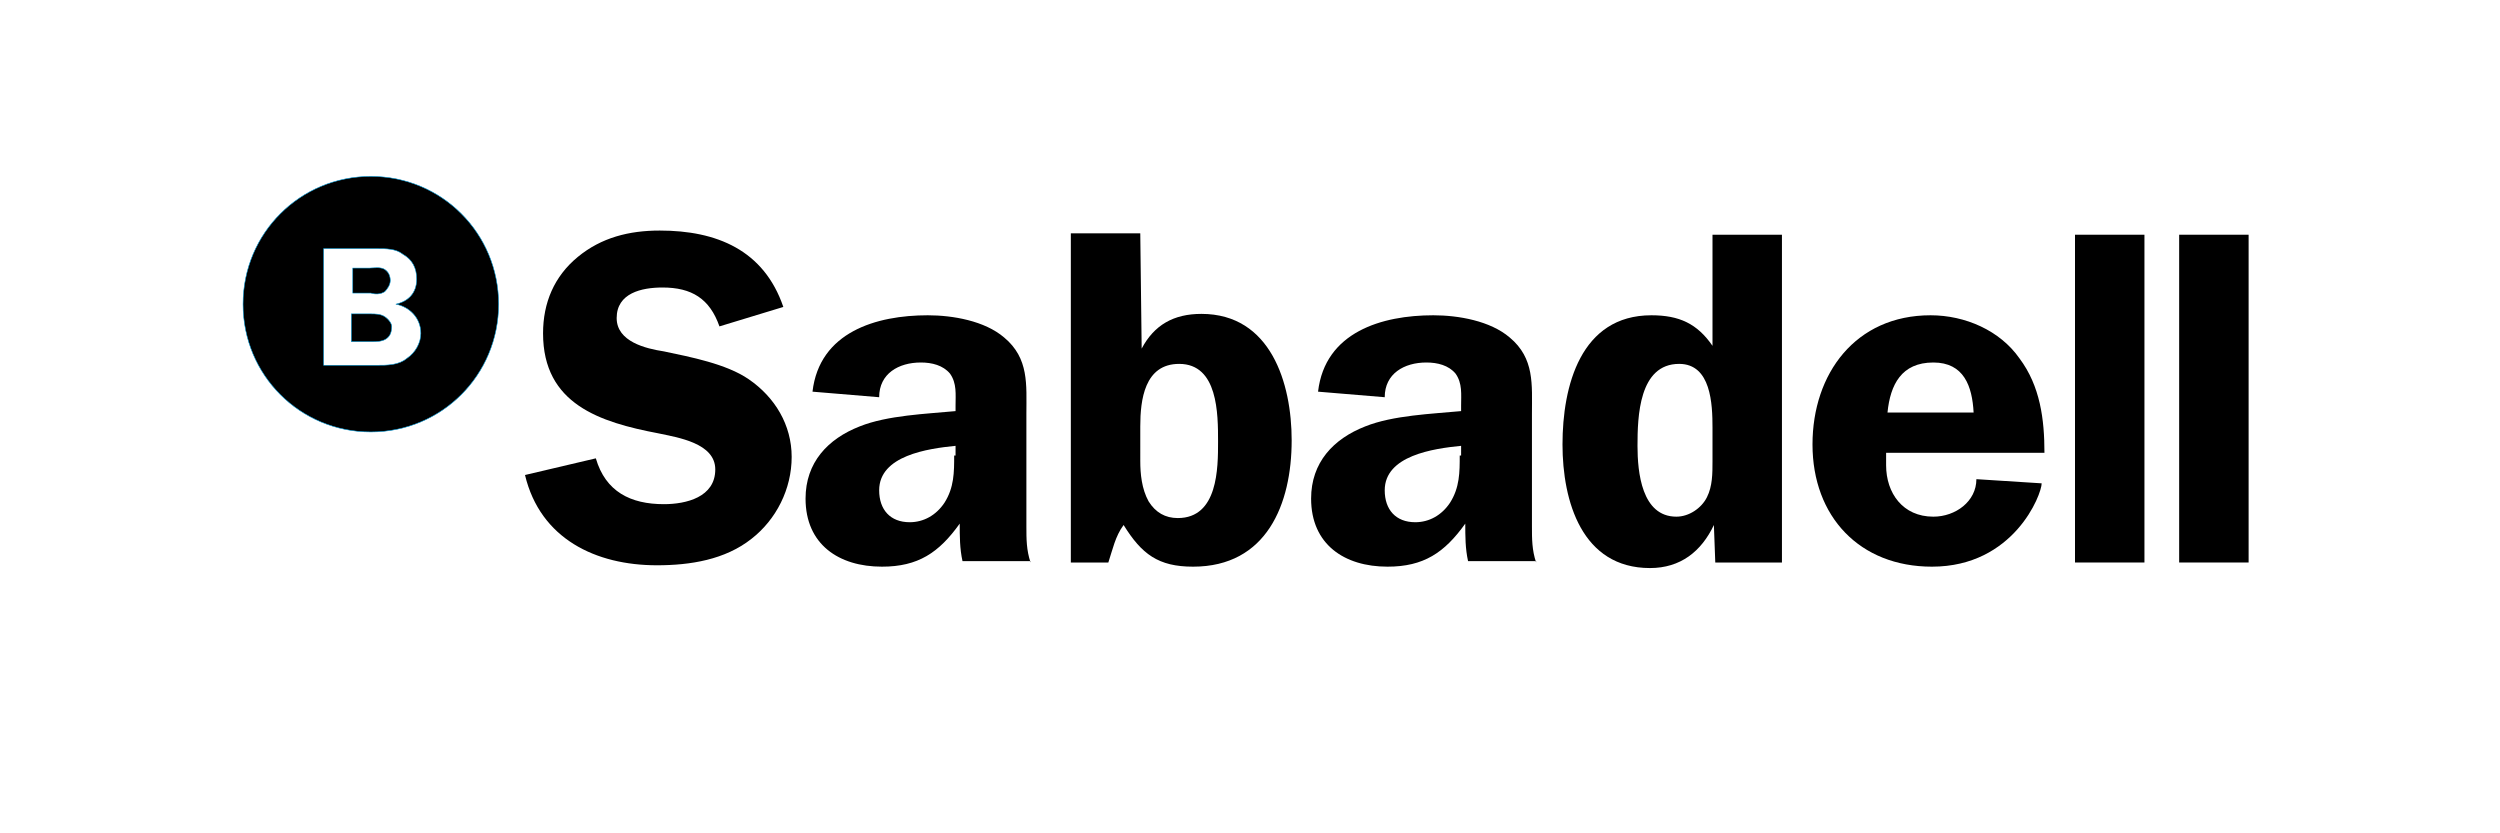
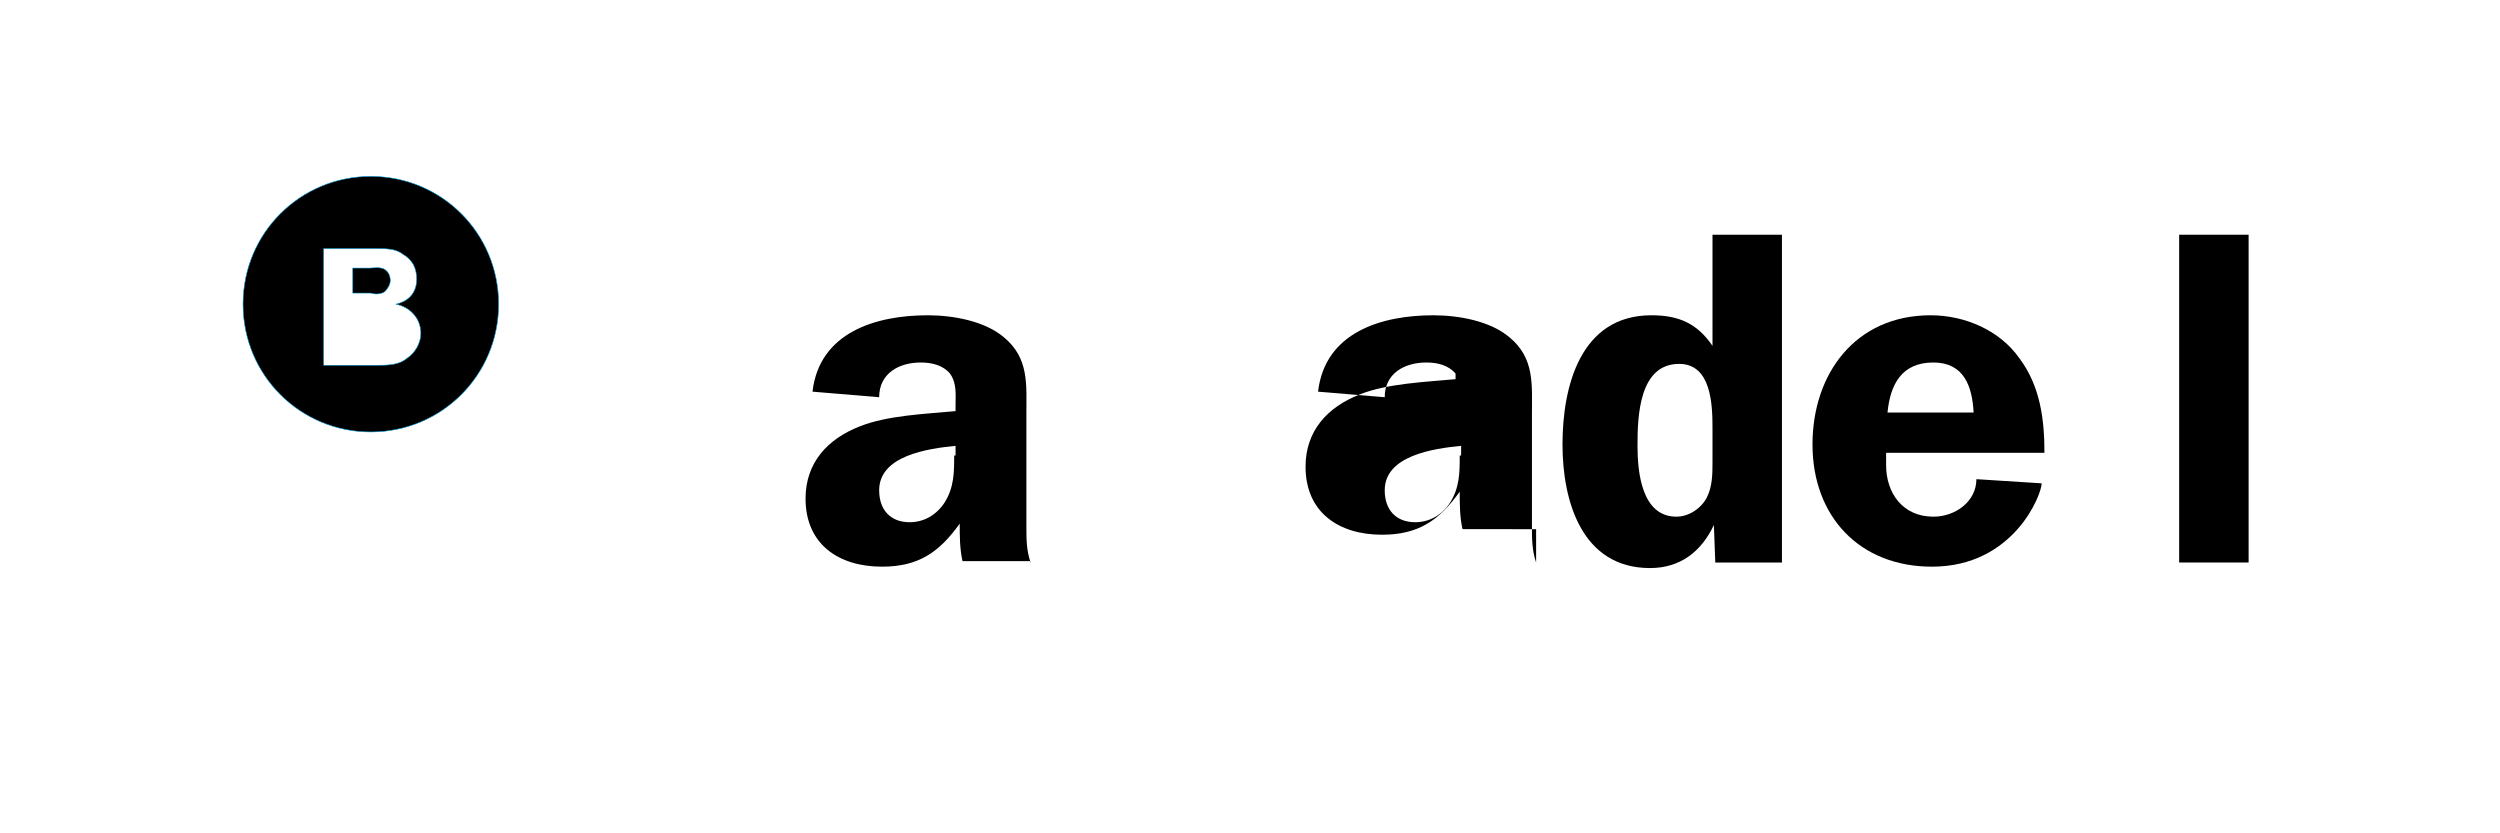
<svg xmlns="http://www.w3.org/2000/svg" version="1.1" id="Capa_1" x="0px" y="0px" viewBox="0 0 180 60" style="enable-background:new 0 0 180 60;" xml:space="preserve">
  <style type="text/css">
	.st0{fill-rule:evenodd;clip-rule:evenodd;}
	.st1{stroke:#0099D8;stroke-width:3.952900e-02;stroke-miterlimit:3.864;}
</style>
  <g>
    <g>
-       <path class="st0" d="M56.4,22.1c-1.4-4.1-4.8-5.5-8.9-5.5c-2.2,0-4.2,0.5-5.9,1.9c-1.7,1.4-2.5,3.3-2.5,5.5c0,5.1,4.1,6.4,8.3,7.2    c1.4,0.3,4.1,0.7,4.1,2.6c0,2-2.1,2.5-3.7,2.5c-2.4,0-4.2-0.9-4.9-3.3l-5.1,1.2c1.1,4.6,5.1,6.5,9.5,6.5c2.4,0,4.9-0.4,6.8-1.9    c1.8-1.4,2.9-3.6,2.9-5.9c0-2.3-1.2-4.3-3.1-5.6c-1.6-1.1-4.2-1.6-6.1-2c-1.3-0.2-3.4-0.7-3.4-2.4c0-1.8,1.8-2.2,3.3-2.2    c2.1,0,3.4,0.8,4.1,2.8L56.4,22.1z" />
      <path class="st0" d="M74.2,40.5c-0.3-0.9-0.3-1.7-0.3-2.6v-8.1c0-2.1,0.2-4-1.6-5.5c-1.4-1.2-3.7-1.6-5.5-1.6    c-3.7,0-7.8,1.2-8.3,5.5l4.8,0.4c0-1.7,1.4-2.5,3-2.5c0.8,0,1.6,0.2,2.1,0.8c0.5,0.7,0.4,1.5,0.4,2.3v0.4    c-2.1,0.2-4.9,0.3-6.9,1.1c-2.3,0.9-3.9,2.6-3.9,5.2c0,3.3,2.4,4.9,5.5,4.9c2.6,0,4.1-1,5.6-3.1c0,0.9,0,1.8,0.2,2.7H74.2z     M68.7,32.8c0,1.2,0,2.3-0.7,3.4c-0.6,0.9-1.5,1.4-2.5,1.4c-1.4,0-2.2-0.9-2.2-2.3c0-2.5,3.5-3,5.5-3.2V32.8z" />
-       <path class="st0" d="M82.1,30.7c0-1.9,0.3-4.5,2.8-4.5c2.8,0,2.8,3.6,2.8,5.6c0,1.9,0,5.5-2.9,5.5c-0.9,0-1.6-0.4-2.1-1.2    c-0.5-0.9-0.6-2-0.6-2.9V30.7z M77,40.5h2.8c0.3-0.9,0.5-1.9,1.1-2.7c1.3,2.1,2.5,3,5,3c5.3,0,7.1-4.5,7.1-9.1    c0-4.1-1.5-9.1-6.5-9.1c-2,0-3.4,0.8-4.3,2.5l-0.1-8.3h-5V40.5z" />
-       <path class="st0" d="M110.6,40.5c-0.3-0.9-0.3-1.7-0.3-2.6v-8.1c0-2.1,0.2-4-1.6-5.5c-1.4-1.2-3.7-1.6-5.5-1.6    c-3.7,0-7.8,1.2-8.3,5.5l4.8,0.4c0-1.7,1.4-2.5,3-2.5c0.8,0,1.6,0.2,2.1,0.8c0.5,0.7,0.4,1.5,0.4,2.3v0.4    c-2.1,0.2-4.9,0.3-6.9,1.1c-2.3,0.9-3.9,2.6-3.9,5.2c0,3.3,2.4,4.9,5.5,4.9c2.6,0,4.1-1,5.6-3.1c0,0.9,0,1.8,0.2,2.7H110.6z     M105.1,32.8c0,1.2,0,2.3-0.7,3.4c-0.6,0.9-1.5,1.4-2.5,1.4c-1.4,0-2.2-0.9-2.2-2.3c0-2.5,3.5-3,5.5-3.2V32.8z" />
+       <path class="st0" d="M110.6,40.5c-0.3-0.9-0.3-1.7-0.3-2.6v-8.1c0-2.1,0.2-4-1.6-5.5c-1.4-1.2-3.7-1.6-5.5-1.6    c-3.7,0-7.8,1.2-8.3,5.5l4.8,0.4c0-1.7,1.4-2.5,3-2.5c0.8,0,1.6,0.2,2.1,0.8v0.4    c-2.1,0.2-4.9,0.3-6.9,1.1c-2.3,0.9-3.9,2.6-3.9,5.2c0,3.3,2.4,4.9,5.5,4.9c2.6,0,4.1-1,5.6-3.1c0,0.9,0,1.8,0.2,2.7H110.6z     M105.1,32.8c0,1.2,0,2.3-0.7,3.4c-0.6,0.9-1.5,1.4-2.5,1.4c-1.4,0-2.2-0.9-2.2-2.3c0-2.5,3.5-3,5.5-3.2V32.8z" />
      <path class="st0" d="M128.3,40.5V16.9h-5v8c-1.1-1.6-2.4-2.2-4.4-2.2c-5.1,0-6.4,5.1-6.4,9.3c0,4.1,1.4,8.9,6.3,8.9    c2.2,0,3.7-1.2,4.6-3.1l0.1,2.7H128.3z M123.3,33.2c0,0.9,0,1.8-0.4,2.6c-0.4,0.8-1.3,1.4-2.2,1.4c-2.5,0-2.8-3.2-2.8-5.1    c0-2.1,0.1-5.9,3-5.9c2.3,0,2.4,2.9,2.4,4.6V33.2z" />
      <path class="st0" d="M147.2,32.6c0-2.4-0.3-4.8-1.8-6.8c-1.4-2-3.9-3.1-6.4-3.1c-5.4,0-8.5,4.2-8.5,9.3c0,5.2,3.4,8.8,8.6,8.8    c5.9,0,7.9-5.2,7.9-6l-4.7-0.3c0,1.6-1.5,2.7-3.1,2.7c-2.2,0-3.4-1.7-3.4-3.7l0-0.9H147.2z M135.9,29.7c0.2-2,1-3.6,3.3-3.6    c2.2,0,2.8,1.7,2.9,3.6H135.9z" />
-       <rect x="149.4" y="16.9" class="st0" width="5" height="23.6" />
      <rect x="156.9" y="16.9" class="st0" width="5" height="23.6" />
    </g>
    <g>
      <path class="st1" d="M27.7,21c0.2-0.2,0.4-0.5,0.4-0.8c0-0.3-0.1-0.6-0.4-0.8c-0.3-0.2-0.8-0.1-1.1-0.1h-1.2v1.8h1.3    C27,21.2,27.4,21.2,27.7,21z" />
-       <path class="st1" d="M27.7,22.8c-0.3-0.2-0.7-0.2-1-0.2h-1.4v2h1.4c0.4,0,0.8,0,1.1-0.2c0.3-0.2,0.4-0.5,0.4-0.9    C28.2,23.3,28,23,27.7,22.8z" />
      <path class="st1" d="M26.7,12.7c-5.1,0-9.2,4.1-9.2,9.2c0,5.1,4.1,9.2,9.2,9.2c5.1,0,9.2-4.1,9.2-9.2    C35.9,16.8,31.8,12.7,26.7,12.7z M29.3,25.8c-0.6,0.5-1.4,0.5-2.2,0.5h-3.8v-8.4h3.8c0.7,0,1.4,0,1.9,0.4c0.7,0.4,1,1,1,1.8    c0,1-0.6,1.6-1.5,1.8v0c1,0.2,1.8,1,1.8,2.1C30.3,24.7,29.9,25.4,29.3,25.8z" />
    </g>
  </g>
</svg>